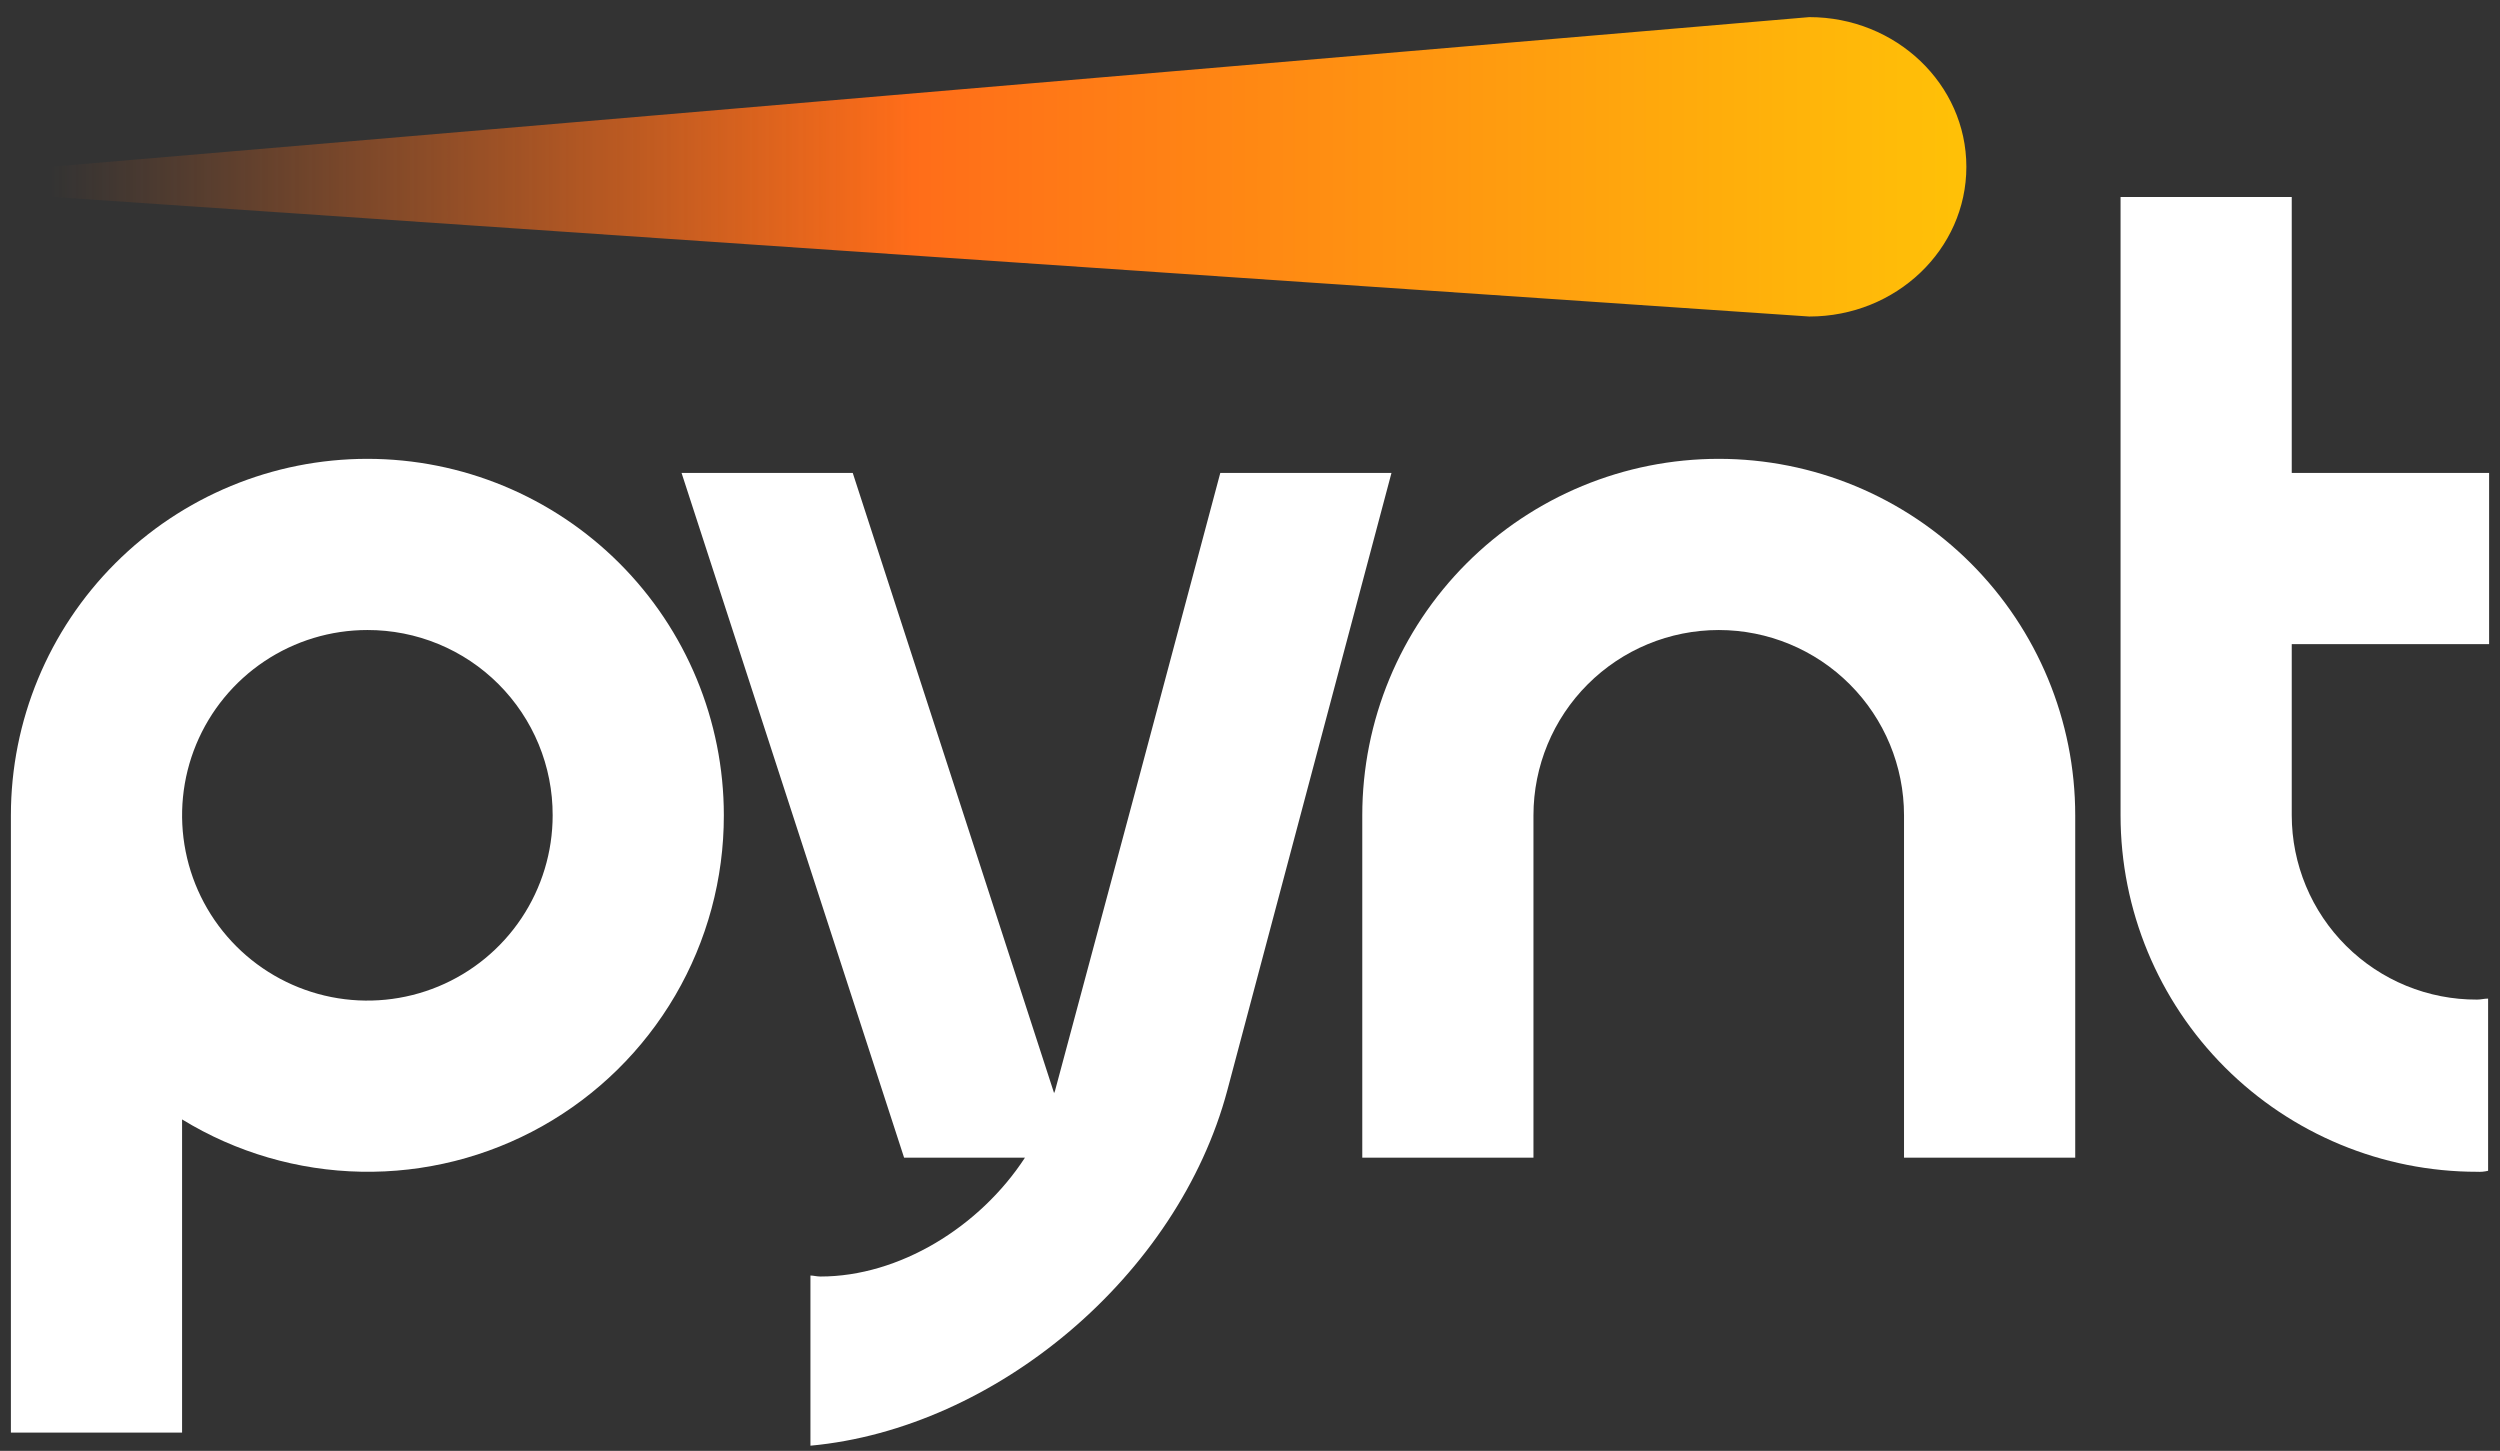
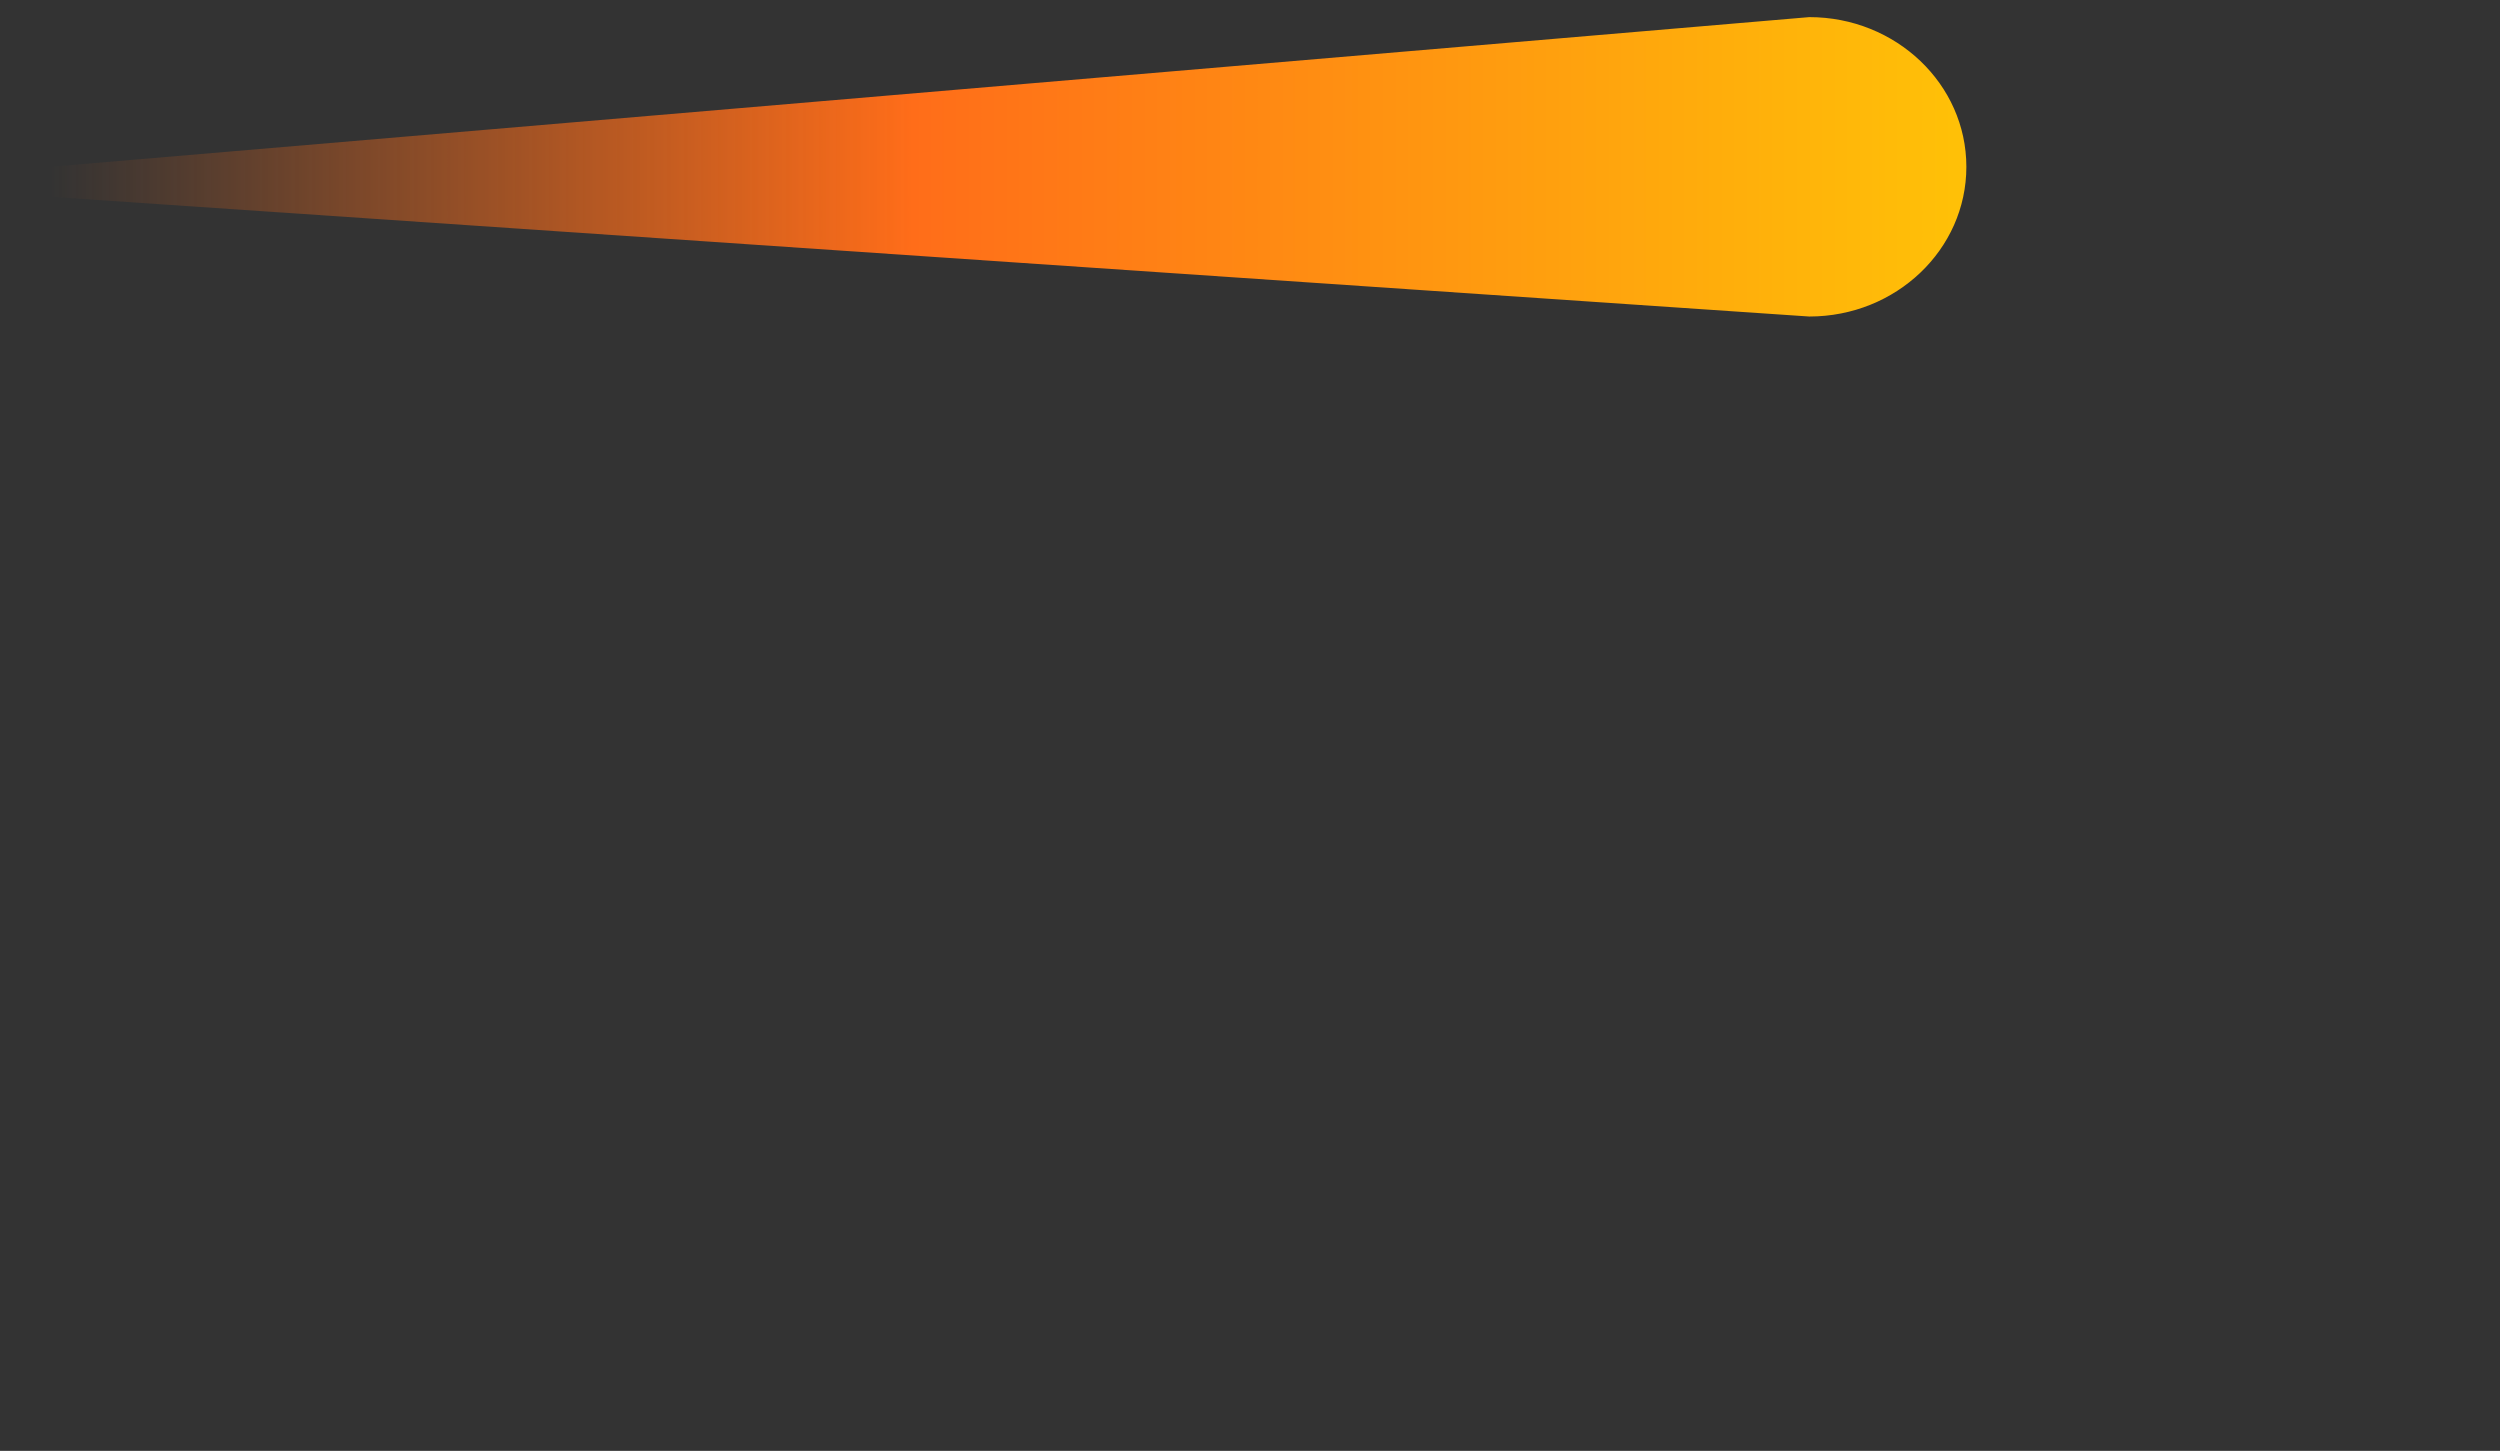
<svg xmlns="http://www.w3.org/2000/svg" width="112" height="65" viewBox="0 0 112 65" fill="none">
  <rect x="0" y="0" width="112" height="65" fill="#333333" stroke="none" />
-   <path d="M24.759 36.526C24.759 38.168 24.272 39.773 23.36 41.138C22.448 42.503 21.152 43.567 19.635 44.195C18.118 44.823 16.449 44.988 14.839 44.667C13.229 44.347 11.75 43.556 10.589 42.396C9.428 41.235 8.637 39.756 8.317 38.145C7.997 36.535 8.161 34.866 8.789 33.349C9.418 31.833 10.482 30.536 11.847 29.624C13.212 28.712 14.816 28.225 16.458 28.225C17.549 28.223 18.63 28.435 19.638 28.851C20.647 29.267 21.563 29.879 22.334 30.65C23.105 31.422 23.717 32.338 24.133 33.346C24.549 34.355 24.762 35.435 24.759 36.526M32.428 36.526C32.428 32.291 30.746 28.229 27.751 25.234C24.756 22.239 20.694 20.556 16.458 20.556C12.223 20.556 8.161 22.239 5.166 25.234C2.171 28.229 0.488 32.291 0.488 36.526V64.18H8.157V50.15C10.576 51.631 13.346 52.44 16.181 52.493C19.017 52.547 21.815 51.843 24.288 50.455C26.761 49.067 28.819 47.044 30.25 44.596C31.68 42.148 32.432 39.362 32.428 36.526" fill="white" />
-   <path d="M62.338 21.188H54.669L50.925 35.218L47.271 48.843C47.271 48.888 47.225 48.933 47.225 48.978L38.203 21.188H30.534L40.504 51.865H45.917C43.887 54.978 40.278 57.188 36.759 57.188C36.579 57.188 36.444 57.143 36.308 57.143V64.767C44.609 64 52.774 57.143 54.985 48.843L62.338 21.188Z" fill="white" />
-   <path d="M92.97 51.864V36.526C92.97 32.291 91.287 28.229 88.292 25.234C85.297 22.239 81.235 20.556 77 20.556C72.764 20.556 68.702 22.239 65.707 25.234C62.712 28.229 61.03 32.291 61.03 36.526V51.864H68.699V36.526C68.699 34.325 69.573 32.213 71.13 30.657C72.687 29.1 74.798 28.225 77 28.225C79.201 28.225 81.313 29.1 82.869 30.657C84.426 32.213 85.3 34.325 85.3 36.526V51.864H92.97Z" fill="white" />
-   <path d="M102.67 36.526V28.857H111.512V21.188H102.67V8.827H95.001V36.526C95.001 40.762 96.683 44.824 99.678 47.819C102.673 50.814 106.735 52.496 110.97 52.496C111.137 52.506 111.304 52.491 111.467 52.451V44.737C111.286 44.737 111.151 44.782 110.97 44.782C109.883 44.786 108.805 44.576 107.799 44.163C106.793 43.75 105.879 43.143 105.108 42.376C104.337 41.609 103.724 40.698 103.306 39.694C102.888 38.69 102.671 37.614 102.67 36.526Z" fill="white" />
  <path d="M2.247 7.474L81.055 0.767C84.941 0.767 88.093 3.77 88.093 7.474C88.093 11.177 84.943 14.18 81.055 14.18L2.247 8.815V7.474Z" fill="url(#paint0_linear_6668_11583)" />
  <defs>
    <linearGradient id="paint0_linear_6668_11583" x1="2.247" y1="7.474" x2="88.093" y2="7.474" gradientUnits="userSpaceOnUse">
      <stop stop-color="#FF6D19" stop-opacity="0" />
      <stop offset="0.45" stop-color="#FF6D19" />
      <stop offset="1" stop-color="#FFC107" />
    </linearGradient>
  </defs>
</svg>